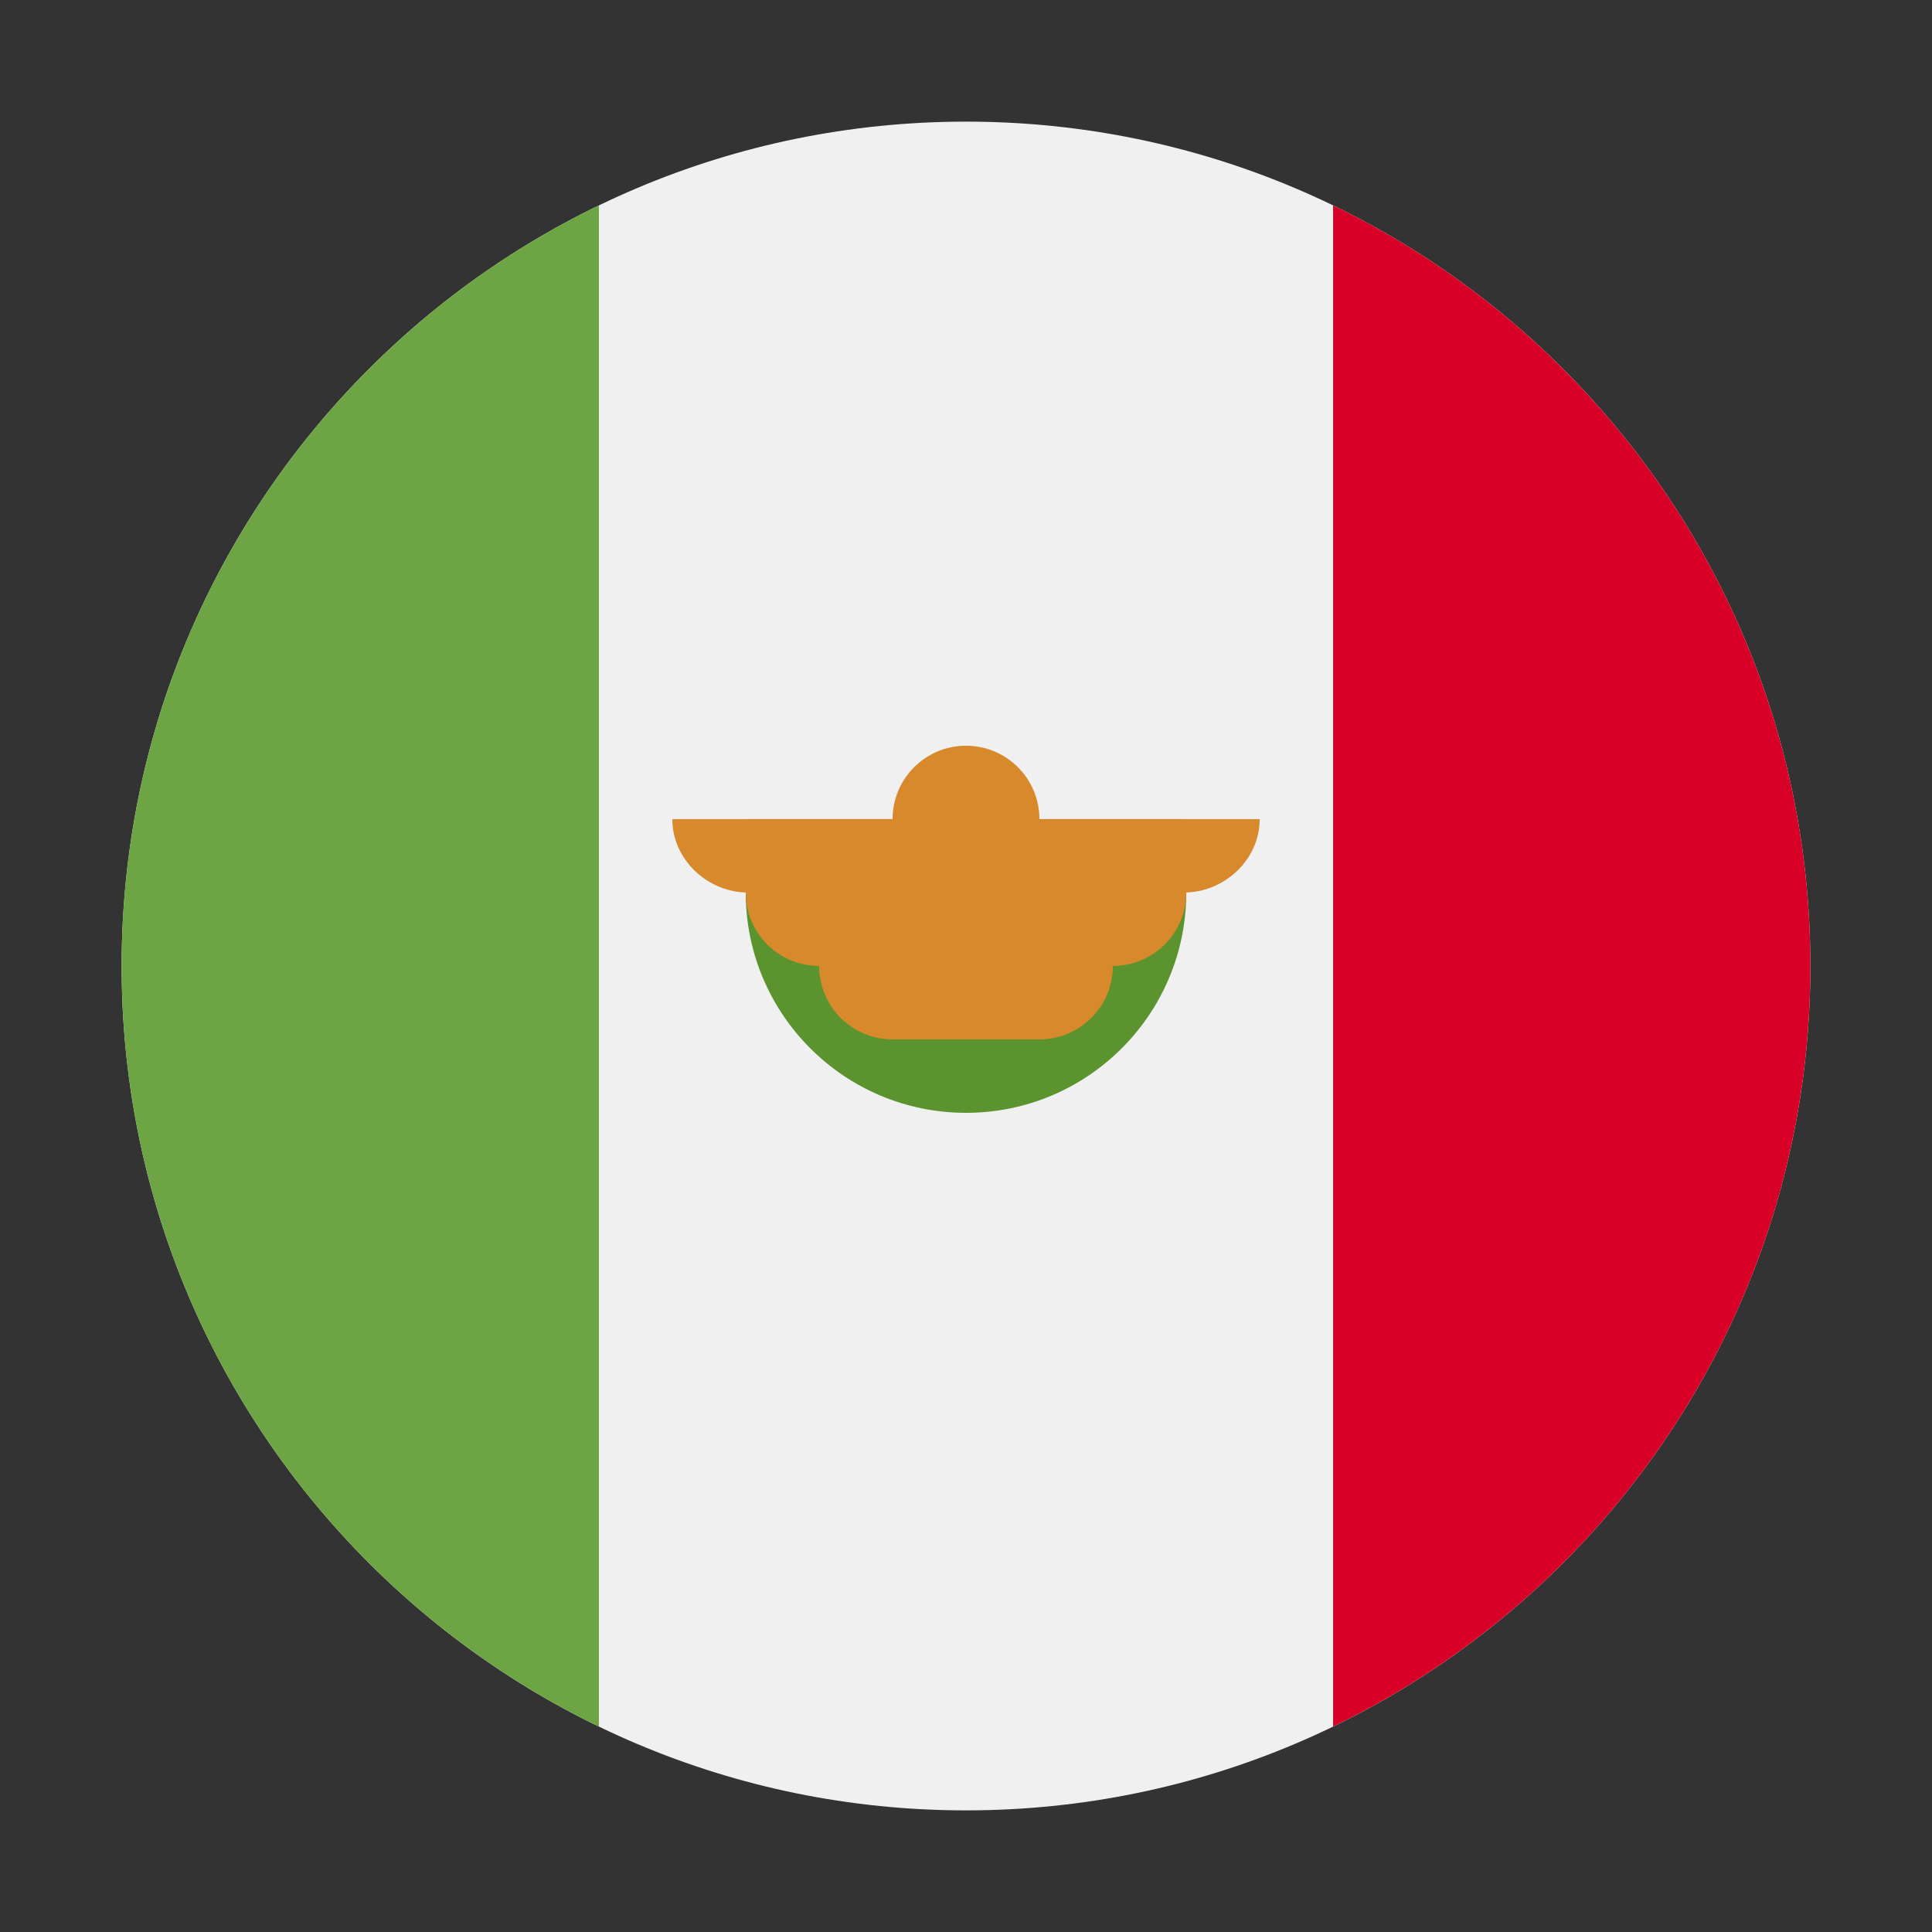
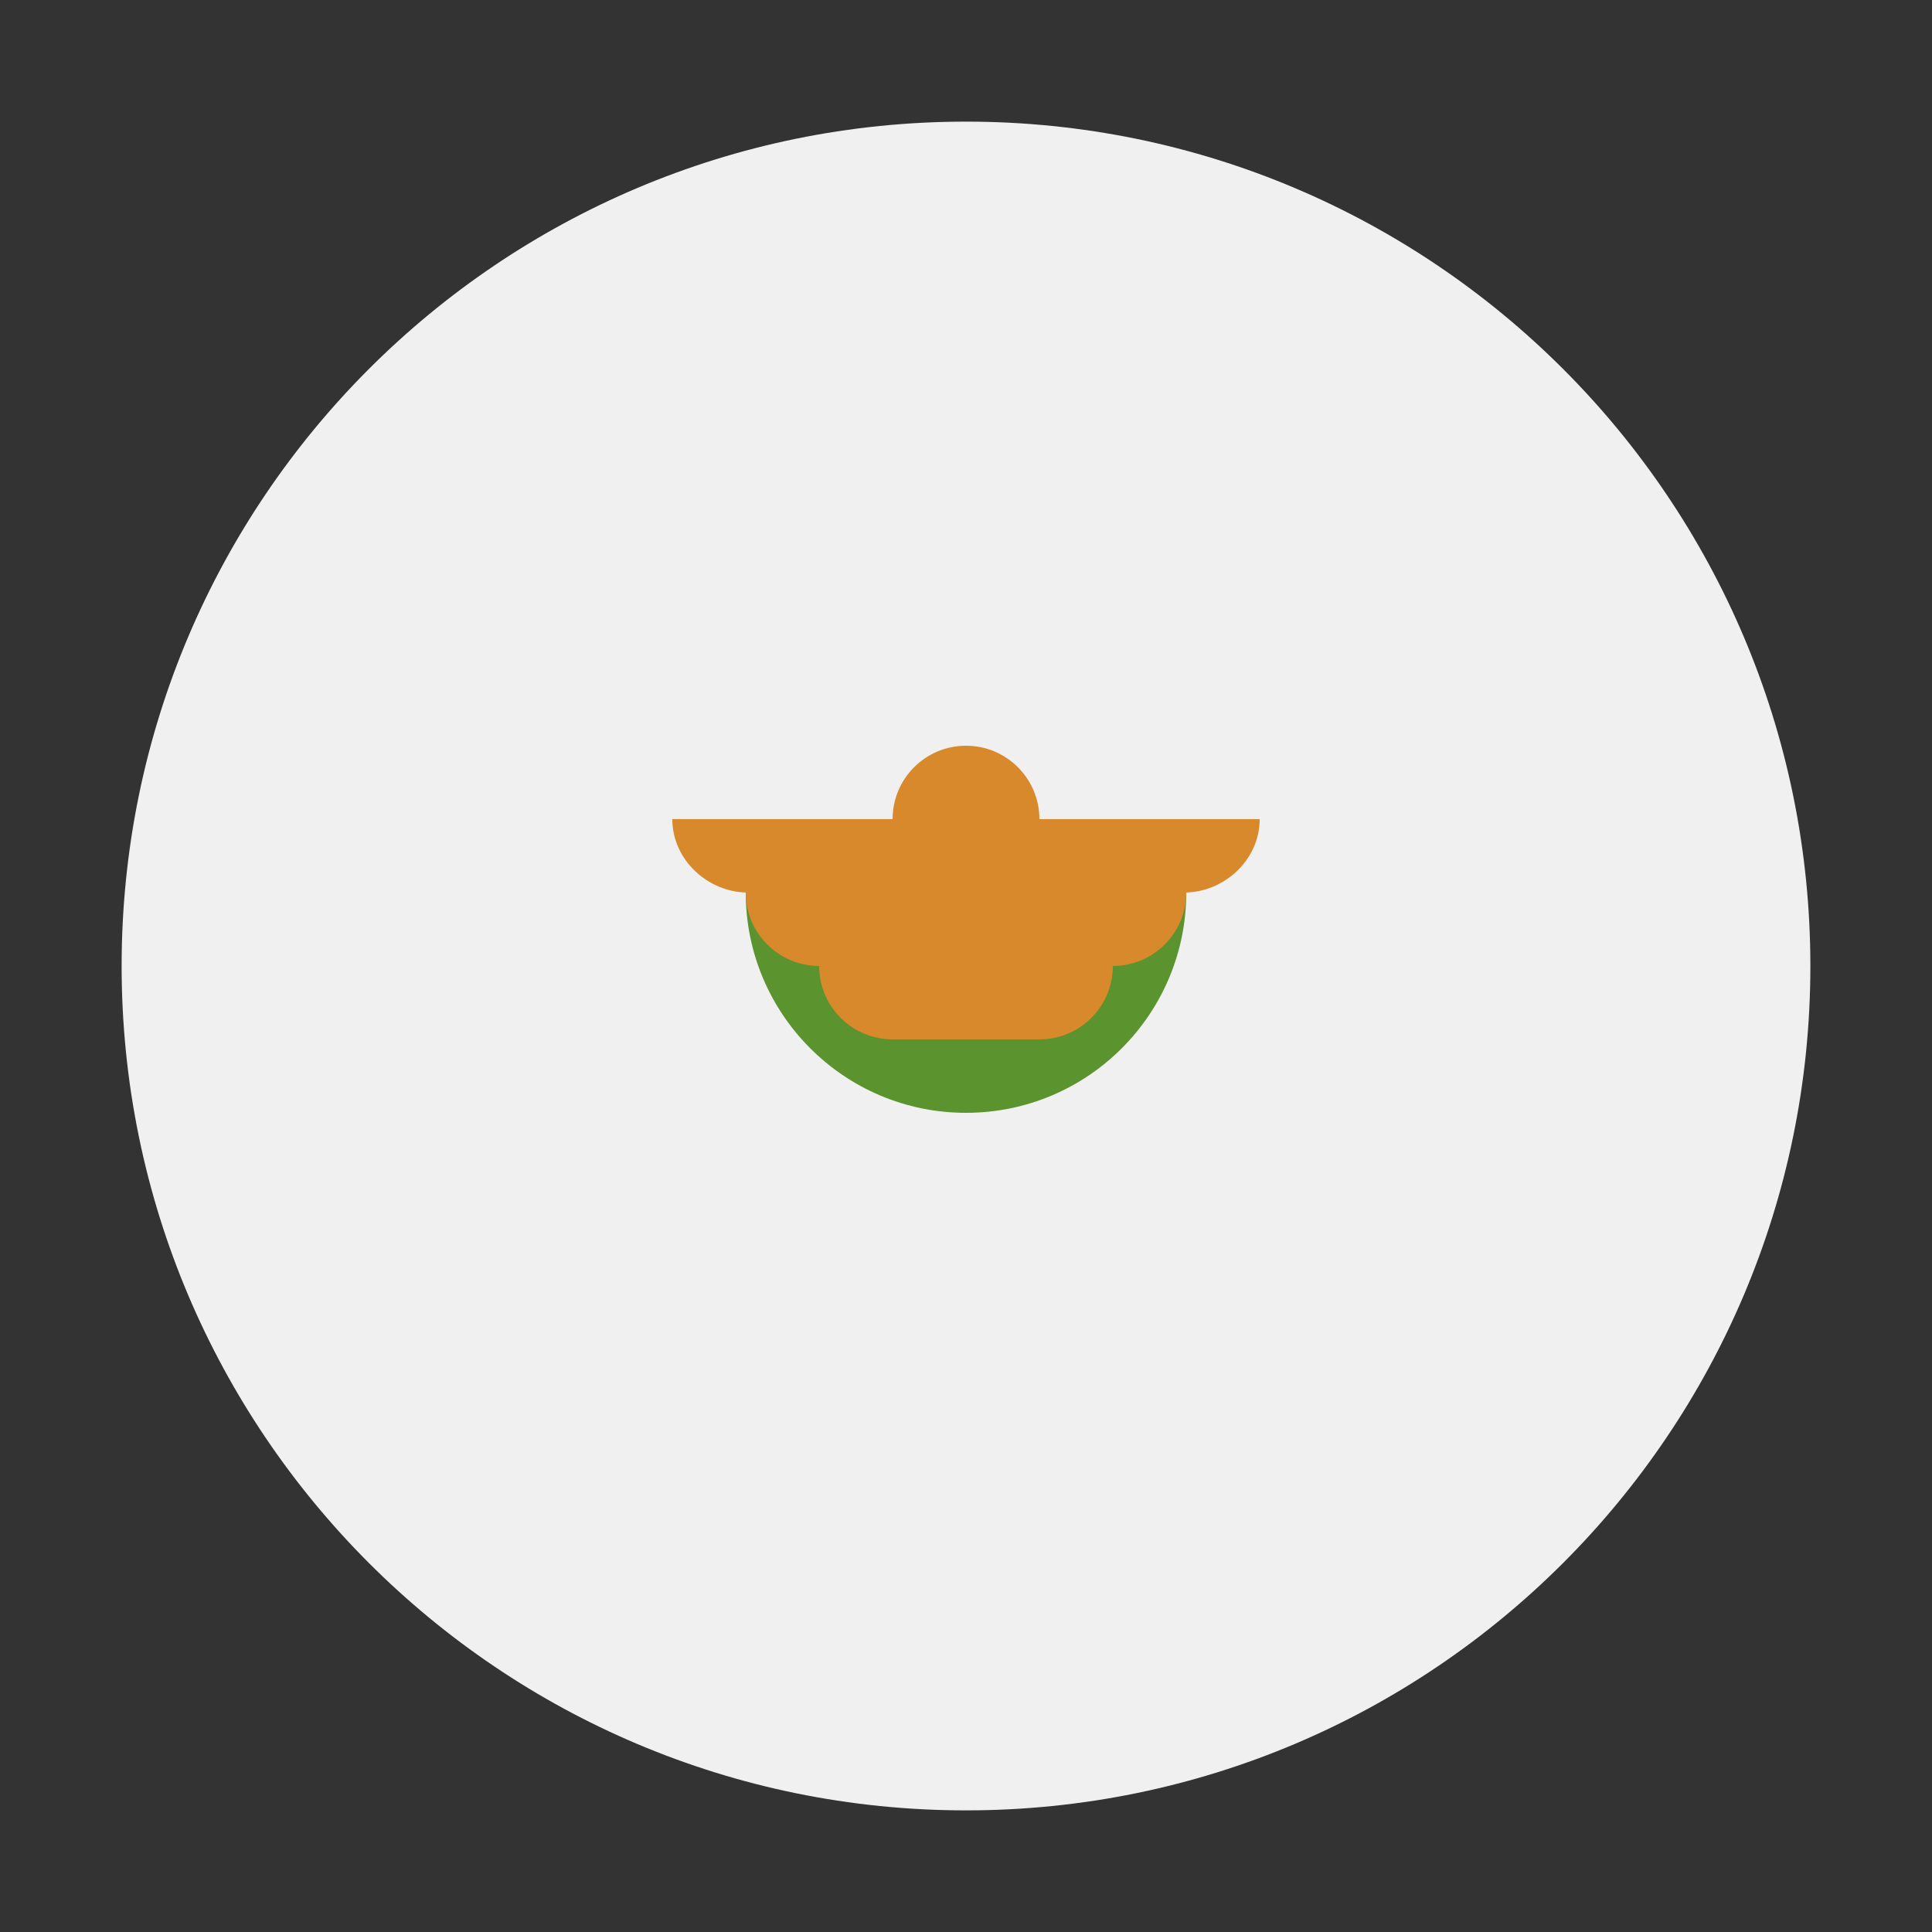
<svg xmlns="http://www.w3.org/2000/svg" viewBox="0 0 576.6 576.6">
  <rect x="0" y="0" width="576.6" height="576.6" fill="#333333" stroke="none" />
  <defs>
    <style>.c{fill:#f0f0f0;}.d{fill:#d8892b;}.e{fill:#d80027;}.f{fill:#6da544;}.g{fill:#5b932e;}</style>
  </defs>
  <g id="a" />
  <g id="b">
    <g>
      <path class="c" d="M540.3,288.3c0,139.17-112.83,252-252,252S36.3,427.47,36.3,288.3,149.12,36.3,288.3,36.3s252,112.82,252,252h0Zm0,0" />
-       <path class="e" d="M540.3,288.3c0-99.91-58.14-186.23-142.44-227v453.99c84.29-40.76,142.44-127.08,142.44-226.99h0Zm0,0" />
-       <path class="f" d="M36.3,288.3c0,99.91,58.14,186.23,142.44,226.99V61.3C94.44,102.07,36.3,188.39,36.3,288.3h0Zm0,0" />
-       <path class="g" d="M222.56,266.38c0,36.3,29.43,65.74,65.74,65.74s65.74-29.44,65.74-65.74v-21.91H222.56v21.91Zm0,0" />
+       <path class="g" d="M222.56,266.38c0,36.3,29.43,65.74,65.74,65.74s65.74-29.44,65.74-65.74H222.56v21.91Zm0,0" />
      <path class="d" d="M375.95,244.47h-65.74c0-12.1-9.81-21.91-21.91-21.91s-21.91,9.81-21.91,21.91h-65.74c0,12.1,10.55,21.91,22.64,21.91h-.73c0,12.1,9.81,21.91,21.91,21.91,0,12.1,9.81,21.91,21.92,21.91h43.83c12.1,0,21.91-9.81,21.91-21.91,12.1,0,21.91-9.81,21.91-21.91h-.73c12.1,0,22.64-9.81,22.64-21.91h0Zm0,0" />
    </g>
  </g>
</svg>